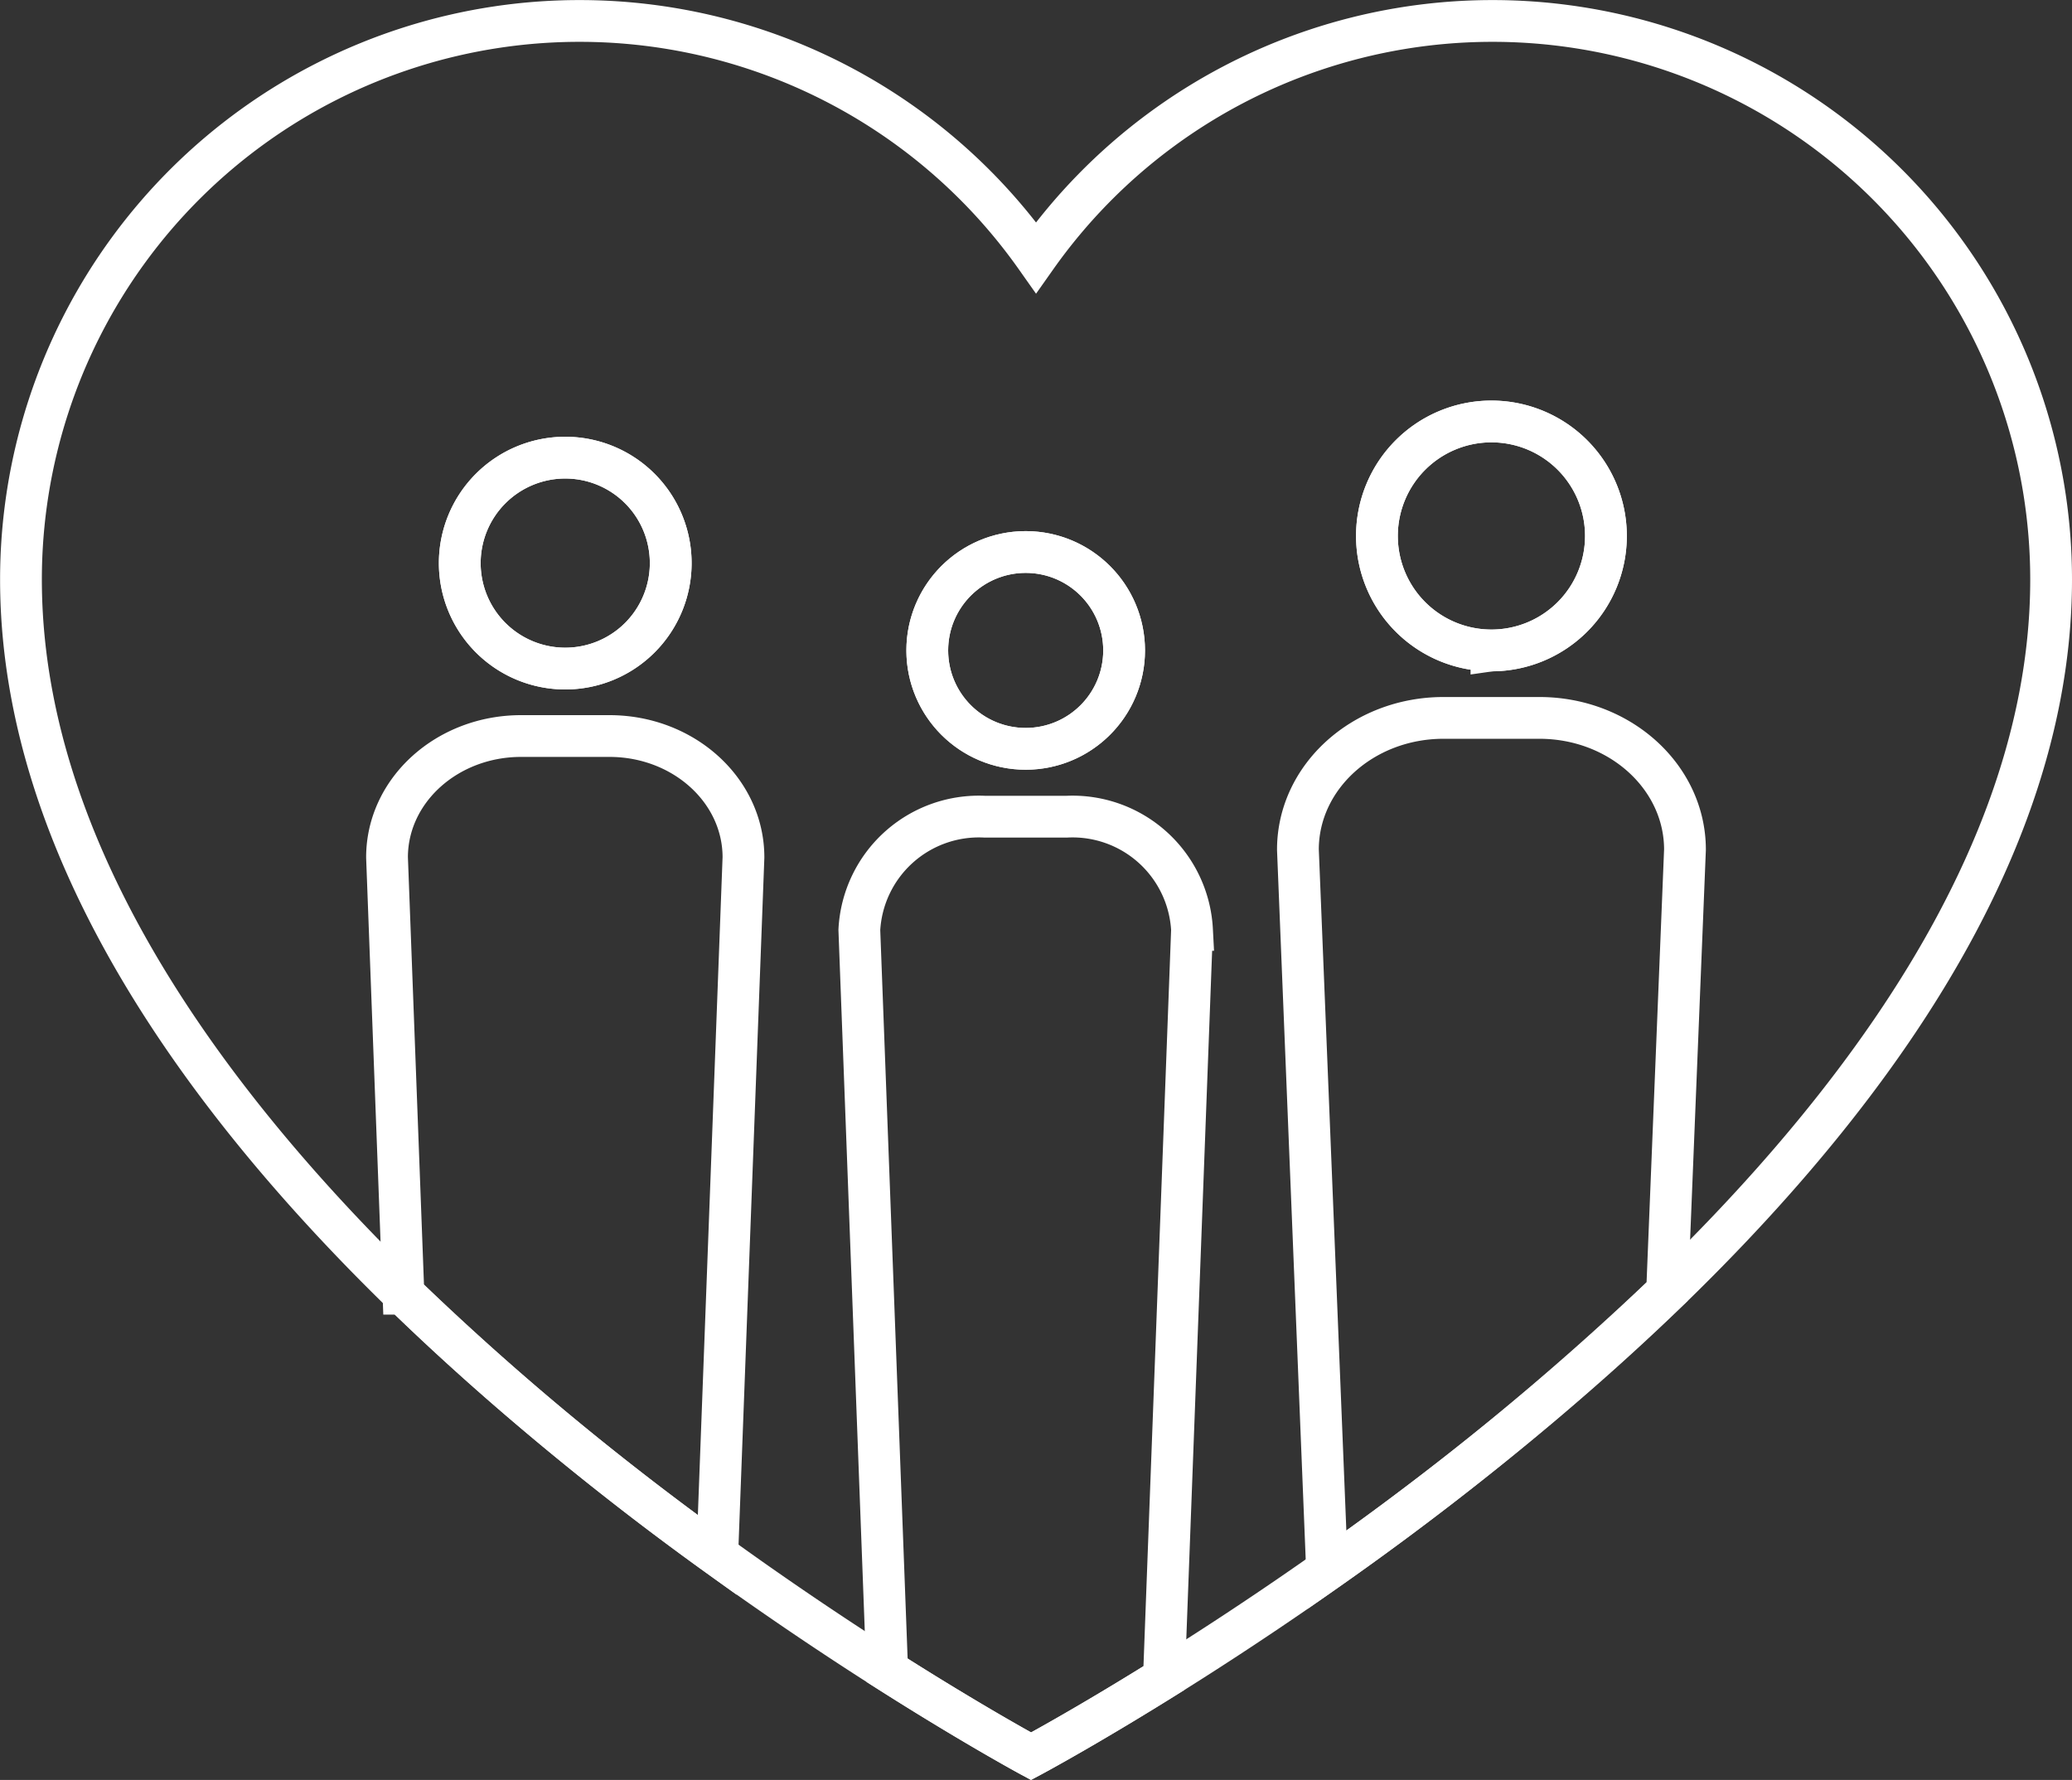
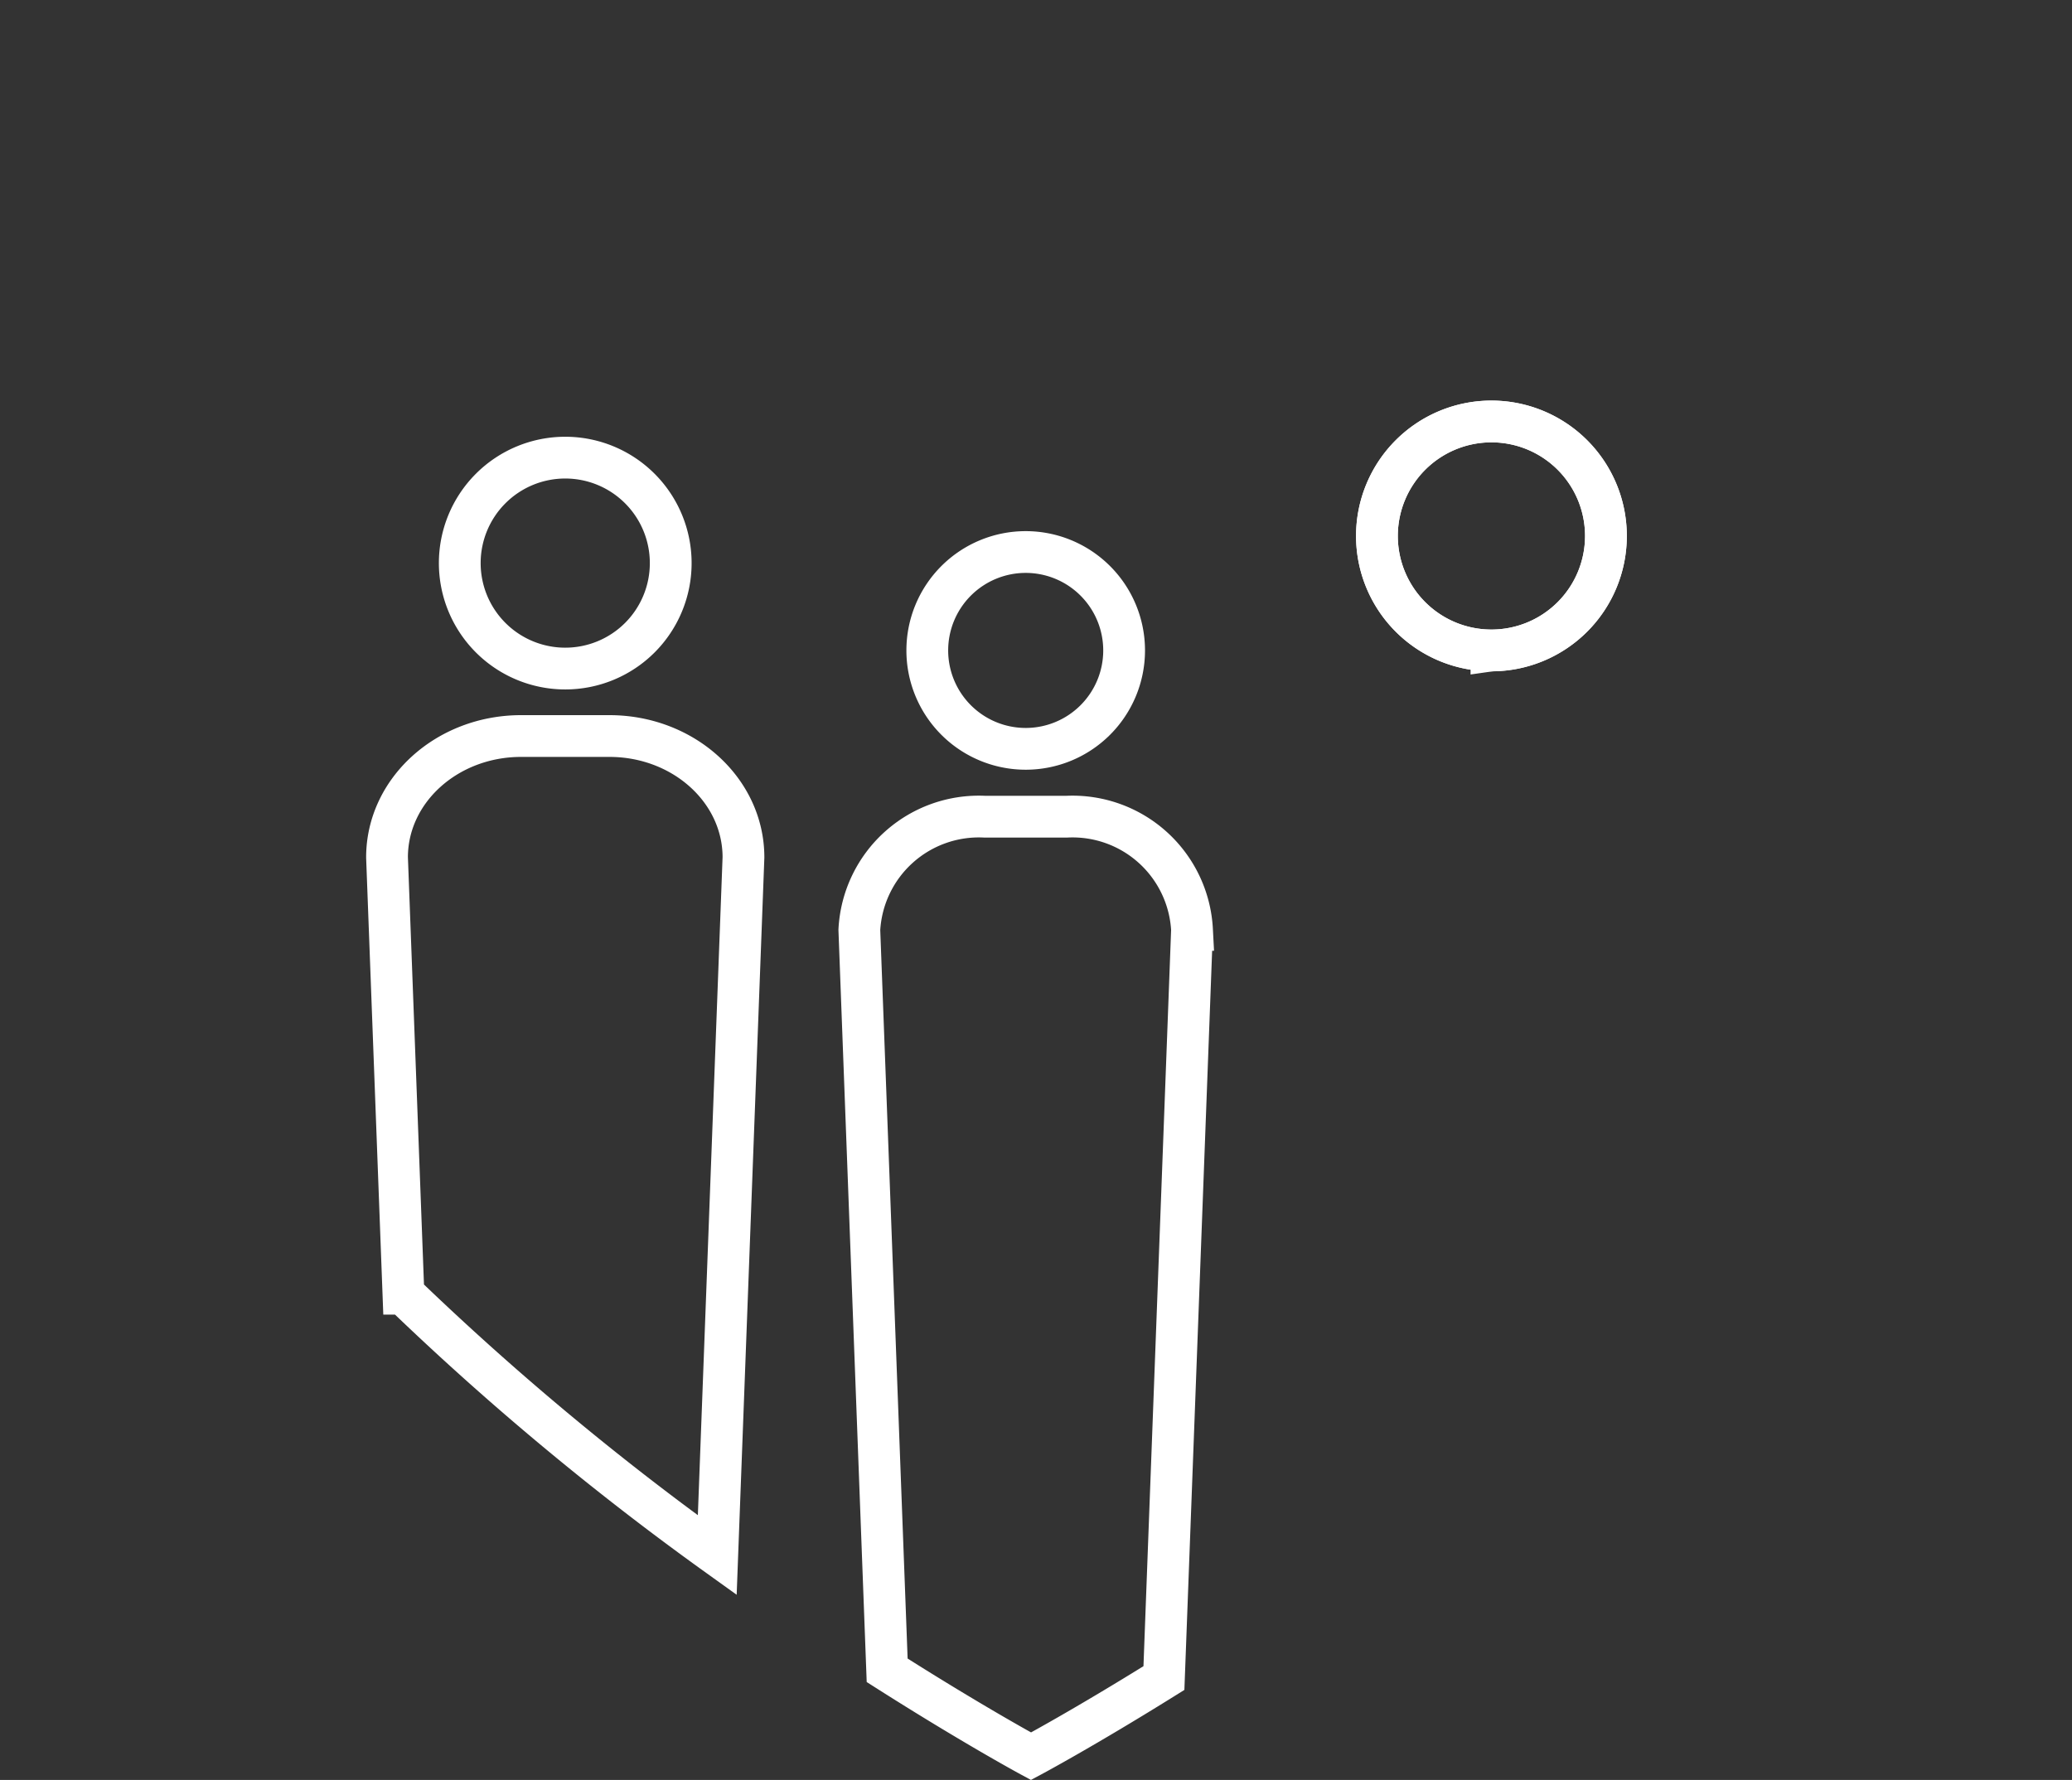
<svg xmlns="http://www.w3.org/2000/svg" width="99.204" height="85.233" viewBox="0 0 99.204 85.233">
  <rect x="0" y="0" width="99.204" height="85.233" fill="#333333" stroke="none" />
  <defs>
    <style>.a{fill:none;stroke:#fff;stroke-miterlimit:10;stroke-width:2px;}</style>
  </defs>
  <g transform="translate(-41.251 -31.205)">
    <g transform="translate(59.781 51.386)">
      <path class="a" d="M59.672,55.331a5.05,5.05,0,1,1,5.05-5.05A5.048,5.048,0,0,1,59.672,55.331Zm22.045,3.844a4.712,4.712,0,1,1,4.713-4.713A4.712,4.712,0,0,1,81.716,59.175Zm22.3-4.713a5.482,5.482,0,1,1,5.481-5.481A5.482,5.482,0,0,1,104.018,54.462Z" transform="translate(-51.139 -43.498)" />
      <path class="a" d="M63.218,52.367H58.992c-3.545,0-6.42,2.6-6.42,5.811l.785,20.895A135.614,135.614,0,0,0,68.383,91.59l1.255-33.413C69.638,54.967,66.765,52.367,63.218,52.367Z" transform="translate(-52.572 -37.303)" />
-       <path class="a" d="M59.672,44.519a5.05,5.05,0,1,0,5.05,5.05A5.048,5.048,0,0,0,59.672,44.519Z" transform="translate(-51.139 -42.785)" />
      <path class="a" d="M75.822,54.641H71.878a5.729,5.729,0,0,0-5.992,5.422l1.332,35.454c4.149,2.638,6.887,4.115,6.887,4.115s2.505-1.338,6.364-3.743l1.345-35.826A5.728,5.728,0,0,0,75.822,54.641Z" transform="translate(-43.272 -35.715)" />
-       <circle class="a" cx="4.712" cy="4.712" r="4.712" transform="translate(25.866 6.252)" />
-       <path class="a" d="M89.809,51.856H85.221c-3.85,0-6.972,2.825-6.972,6.31L79.643,92.65A137.893,137.893,0,0,0,95.925,79.324l.856-21.158C96.781,54.681,93.659,51.856,89.809,51.856Z" transform="translate(-34.637 -37.66)" />
      <path class="a" d="M85.96,43.5a5.482,5.482,0,1,0,5.481,5.483A5.482,5.482,0,0,0,85.96,43.5Z" transform="translate(-33.081 -43.498)" />
    </g>
-     <path class="a" d="M139.455,58.954a26.746,26.746,0,0,0-48.6-15.419,26.746,26.746,0,0,0-48.6,15.419c0,30.326,48.363,56.349,48.363,56.349S139.455,89.281,139.455,58.954Z" transform="translate(0)" />
  </g>
</svg>